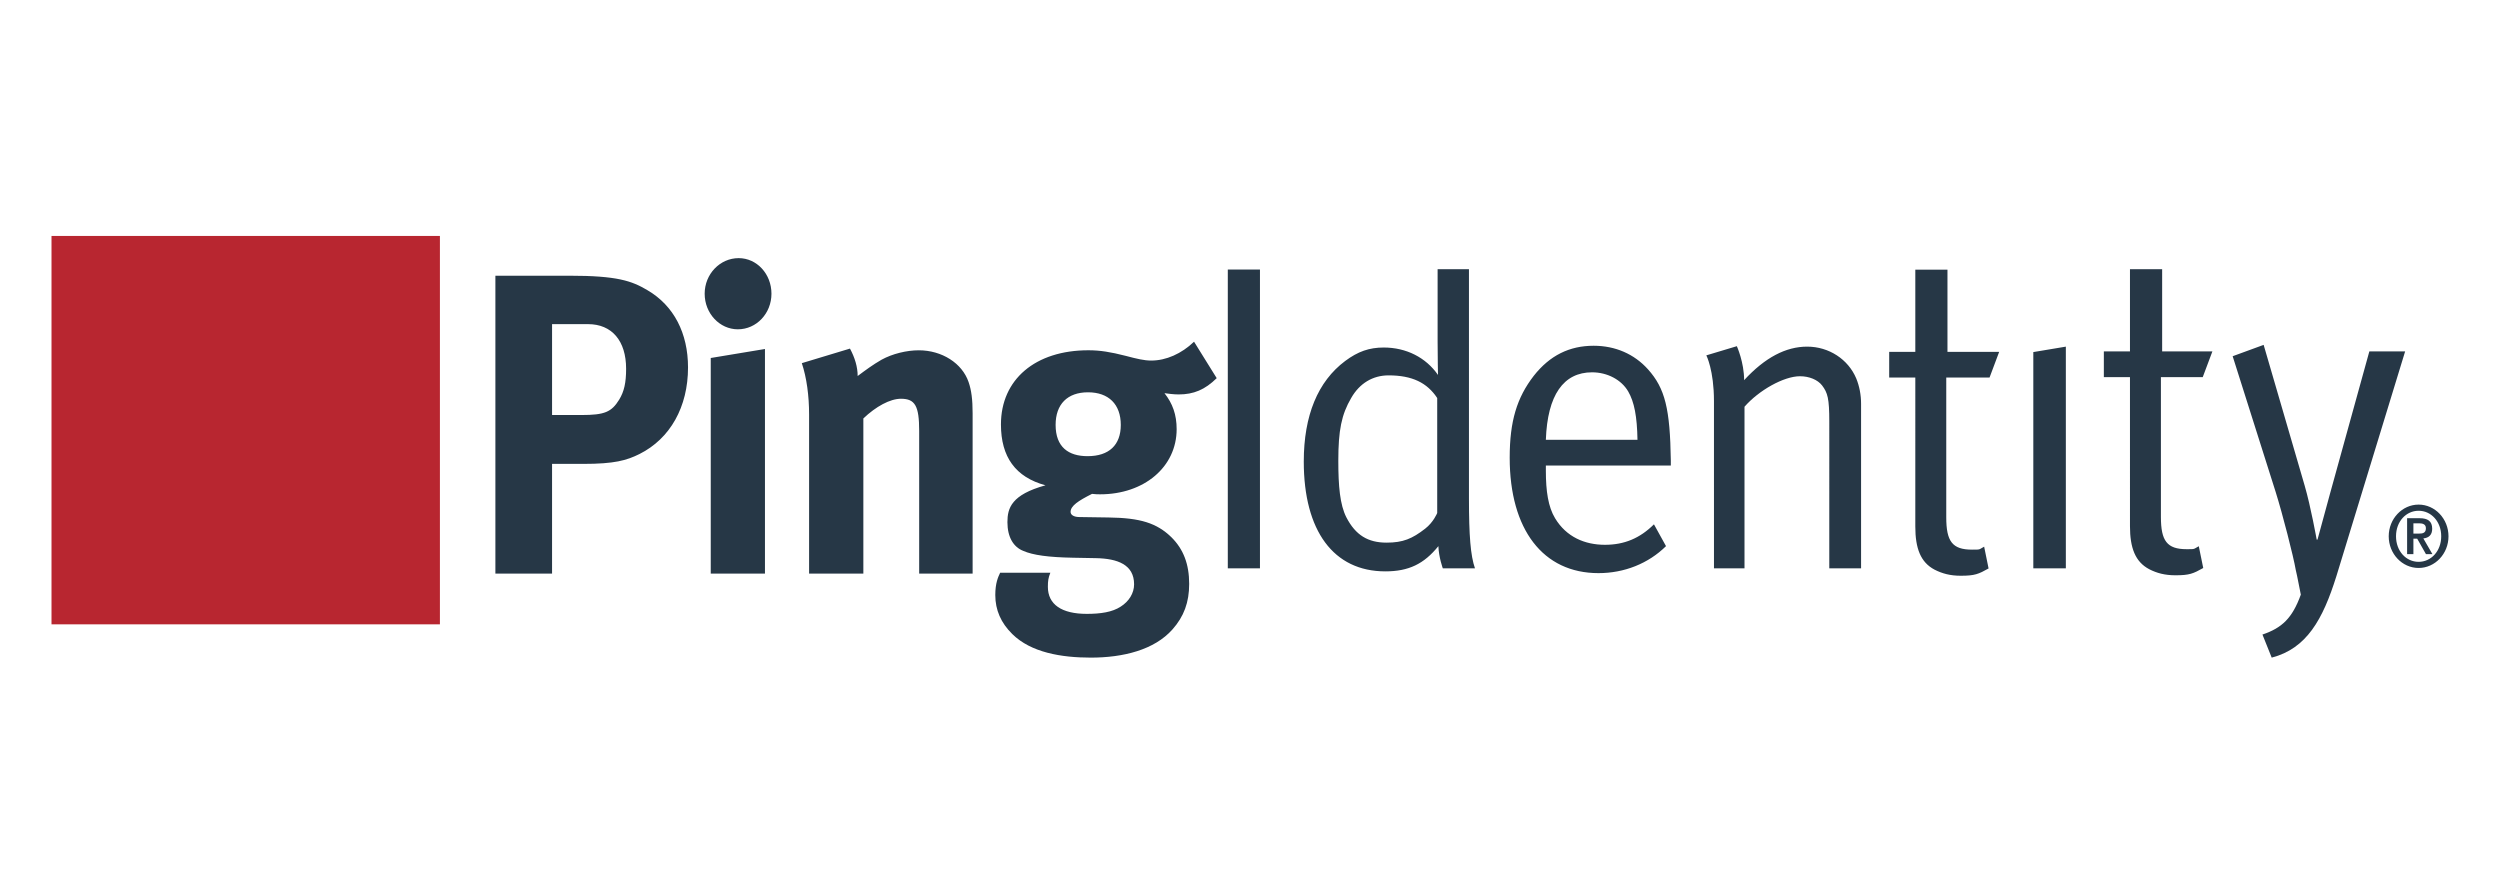
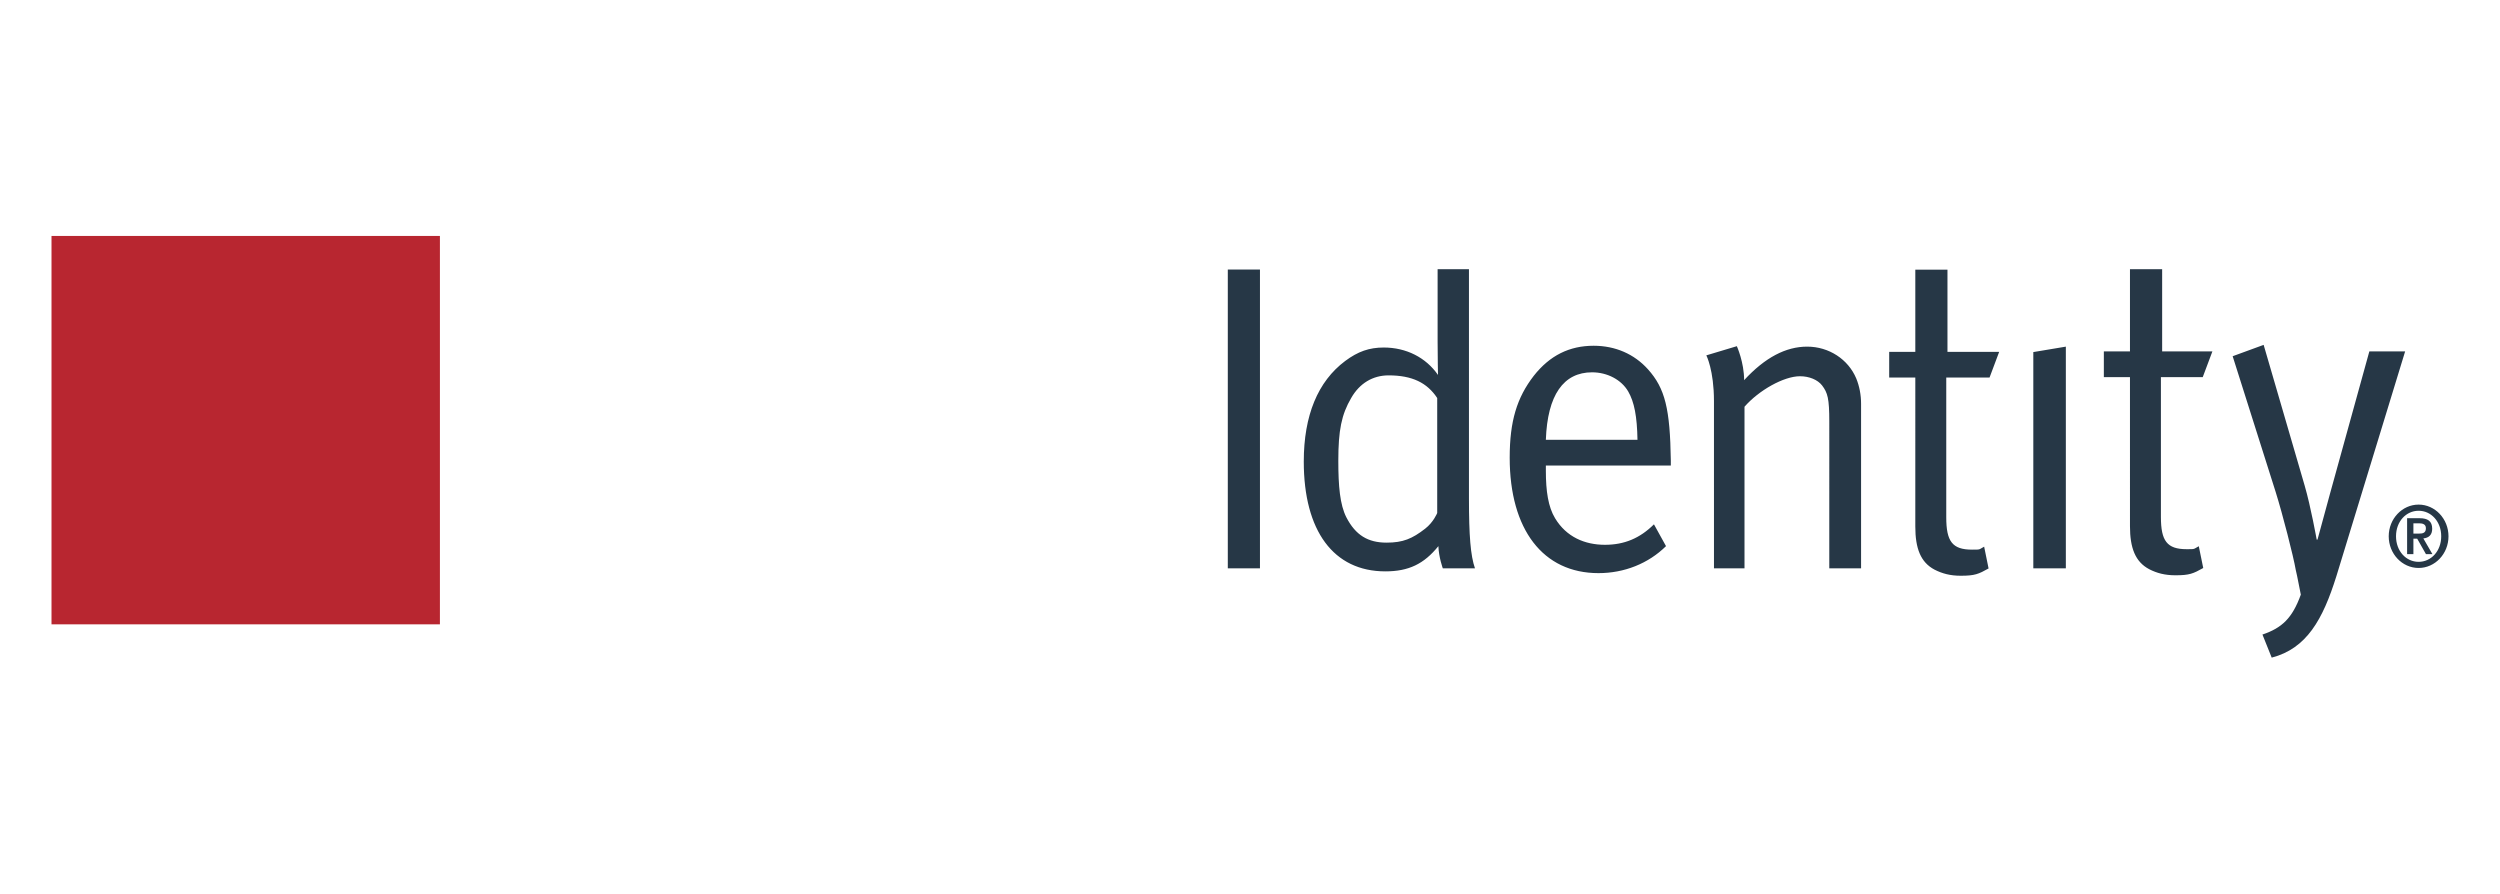
<svg xmlns="http://www.w3.org/2000/svg" id="Livello_1" x="0px" y="0px" width="249px" height="89px" viewBox="0 0 249 89" xml:space="preserve">
  <g id="Navigation">
    <g id="Unified-Header-Signed-Out" transform="translate(-120, -10)">
      <g id="Stacked-Group" transform="translate(0, -1)">
        <g id="Group" transform="translate(120, 8)">
          <g id="PingIdentity_Logo_H" transform="translate(-0, 3)">
            <polygon id="Fill-1" fill="#B82630" points="5.13,62.184 43.815,62.184 43.815,23.5 5.13,23.5      " />
            <path id="Fill-3" fill="#263746" d="M202.518,35.067l3.24-0.542v22.082h-3.24V35.067z M215.227,37.562v13.925      c0,2.386,0.602,3.212,2.563,3.212c0.881,0,0.648,0.009,1.209-0.295l0.443,2.169c-1.004,0.563-1.373,0.725-2.773,0.725      c-1.041,0-1.842-0.213-2.604-0.604c-1.398-0.736-1.92-2.125-1.92-4.296V37.562h-2.602v-2.56h2.602v-8.187h3.205v8.187h5.004      l-0.961,2.56H215.227z M240.893,55.959c-1.244,0-2.25-1.066-2.25-2.544s1.006-2.543,2.25-2.543      c1.246,0,2.252,1.065,2.252,2.543S242.139,55.959,240.893,55.959z M240.893,50.258c-1.639,0-2.977,1.418-2.977,3.157      c0,1.74,1.338,3.155,2.977,3.155c1.641,0,2.977-1.415,2.977-3.155C243.869,51.676,242.533,50.258,240.893,50.258z       M240.375,53.146v-1.024h0.559c0.322,0,0.686,0.068,0.686,0.489c0,0.481-0.32,0.535-0.693,0.535H240.375z M242.246,52.664      c0-0.752-0.439-1.05-1.248-1.05h-1.25v3.578h0.627v-1.541h0.377l0.873,1.541h0.645l-0.906-1.565      C241.916,53.571,242.246,53.275,242.246,52.664z M239.551,35.002l-6.846,22.383c-1.361,4.342-2.963,7.203-6.443,8.115      l-0.922-2.299c1.949-0.662,2.971-1.625,3.822-3.975c-0.32-1.704-0.502-2.447-0.502-2.447c-0.238-1.388-1.32-5.598-2-7.766      l-4.287-13.534l3.086-1.13l4.084,14.012c0.6,2.042,1.199,5.38,1.199,5.38h0.082c0,0,0.758-2.775,1.24-4.554l3.922-14.186      H239.551z M143.146,51.096c0,0-0.361,0.911-1.203,1.563c-1.283,0.996-2.203,1.388-3.84,1.388c-1.844,0-3.086-0.738-4.004-2.518      c-0.643-1.256-0.803-3.123-0.803-5.64c0-3.036,0.318-4.597,1.281-6.246c0.842-1.475,2.162-2.256,3.725-2.256      c2.357,0,3.844,0.739,4.844,2.256V51.096z M146.309,26.815h-3.123v7.191c0,1.559,0.039,3.339,0.039,3.339      c-1.199-1.735-3.164-2.732-5.402-2.732c-1.443,0-2.563,0.389-3.846,1.344c-2.721,2.037-4.121,5.422-4.121,10.02      c0,6.896,2.963,10.932,8.123,10.932c2.324,0,3.848-0.736,5.285-2.514c0.039,1.124,0.441,2.213,0.441,2.213h3.203      c-0.441-1.262-0.6-3.256-0.6-6.984V26.815z M193.969,35.046h5.148l-0.959,2.559h-4.311v13.925c0,2.388,0.602,3.214,2.561,3.214      c0.883,0,0.65,0.009,1.213-0.296l0.441,2.17c-1.004,0.563-1.373,0.726-2.775,0.726c-1.039,0-1.838-0.216-2.602-0.605      c-1.398-0.737-1.92-2.126-1.92-4.297V37.604h-2.602v-2.559h2.602V26.86h3.203V35.046z M184.881,37.691      c0.32,0.781,0.482,1.647,0.482,2.518v16.399h-3.166V41.987c0-2.302-0.16-2.862-0.721-3.602      c-0.438-0.563-1.281-0.911-2.199-0.911c-1.605,0-4.084,1.391-5.525,3.037v16.097h-3.041V39.949c0-3.082-0.76-4.556-0.76-4.556      l3.039-0.913c0,0,0.725,1.603,0.725,3.385c2.076-2.255,4.156-3.34,6.281-3.34C182.158,34.525,184.08,35.784,184.881,37.691z       M153.967,43.807c0.158-4.469,1.76-6.724,4.602-6.724c1.523,0,2.922,0.739,3.602,1.909c0.602,1.041,0.883,2.474,0.922,4.814      H153.967z M158.729,34.437c-2.402,0-4.363,0.957-5.965,2.994c-1.68,2.173-2.398,4.513-2.398,8.157      c0,7.159,3.318,11.496,8.844,11.496c2.564,0,4.967-0.954,6.725-2.689l-1.201-2.172c-1.4,1.39-2.959,2.039-4.883,2.039      c-2.004,0-3.844-0.78-4.965-2.645c-0.682-1.125-0.918-2.69-0.918-4.728v-0.522h12.447V45.89      c-0.078-5.16-0.563-7.199-2.279-9.11C162.771,35.264,160.891,34.437,158.729,34.437z M122.289,56.607h3.203V26.847h-3.203      V56.607z" />
-             <path id="Path-2" fill="#263746" d="M118.927,34.034l2.257,3.63c-1.171,1.152-2.297,1.622-3.789,1.622      c-0.524,0-1.091-0.083-1.414-0.126c0.806,1.021,1.213,2.133,1.213,3.584c0,3.756-3.228,6.49-7.622,6.49      c-0.243,0-0.404,0-0.807-0.044c-1.369,0.686-2.135,1.197-2.135,1.794c0,0.298,0.321,0.514,0.886,0.514l0,0l2.904,0.043      c3.142,0.041,4.795,0.553,6.247,1.964c1.208,1.195,1.775,2.689,1.775,4.654c0,1.836-0.525,3.243-1.656,4.522      c-1.812,2.052-4.919,2.818-8.143,2.818c-2.94,0-5.965-0.512-7.819-2.348c-1.129-1.109-1.693-2.393-1.693-3.883      c0-1.197,0.281-1.796,0.483-2.222l0,0h5c-0.203,0.514-0.245,0.81-0.245,1.407c0,1.752,1.374,2.688,3.873,2.688      c1.37,0,2.54-0.167,3.385-0.725c0.806-0.511,1.329-1.322,1.329-2.219c0-1.963-1.651-2.562-3.79-2.605l0,0l-2.297-0.043      c-2.418-0.044-3.989-0.254-4.958-0.684c-0.969-0.383-1.572-1.363-1.572-2.858c0-1.407,0.401-2.733,3.79-3.671      c-2.984-0.812-4.435-2.818-4.435-6.063c0-4.482,3.427-7.386,8.707-7.386c1.169,0,2.217,0.171,3.71,0.554      c1.126,0.298,1.854,0.471,2.539,0.471C116.145,35.915,117.676,35.231,118.927,34.034L118.927,34.034z M84.657,34.72      c0.485,0.897,0.767,1.835,0.767,2.731c0.805-0.6,1.491-1.111,2.379-1.623c1.087-0.597,2.5-0.938,3.708-0.938      c2.298,0,4.314,1.279,4.959,3.159c0.282,0.811,0.403,1.749,0.403,3.115v15.968H91.55V42.916c0-2.476-0.401-3.2-1.813-3.2      c-1.086,0-2.497,0.769-3.747,1.962v15.455h-5.404v-15.84c0-1.879-0.242-3.672-0.725-5.123L84.657,34.72z M76.19,34.76v22.373      h-5.4V35.656L76.19,34.76z M56.717,27.461c4.756,0,6.208,0.512,7.783,1.452c2.617,1.537,4.027,4.269,4.027,7.686      c0,3.927-1.772,7.086-4.835,8.622c-1.29,0.641-2.501,0.983-5.604,0.983l0,0h-3.103v10.929h-5.644V27.461H56.717z       M108.364,39.073c-2.055,0-3.225,1.197-3.225,3.245c0,2.221,1.29,3.116,3.185,3.116c2.137,0,3.307-1.109,3.307-3.116      C111.63,40.271,110.422,39.073,108.364,39.073z M58.57,32.284h-3.584v9.052h2.942c2.297,0,2.983-0.299,3.747-1.537      c0.487-0.809,0.686-1.664,0.686-3.074C62.36,33.95,60.95,32.284,58.57,32.284L58.57,32.284z M73.57,25.71      c1.814,0,3.267,1.58,3.267,3.544c0,1.963-1.493,3.545-3.347,3.545c-1.813,0-3.305-1.582-3.305-3.545      C70.185,27.29,71.717,25.71,73.57,25.71z" />
          </g>
        </g>
      </g>
    </g>
  </g>
</svg>